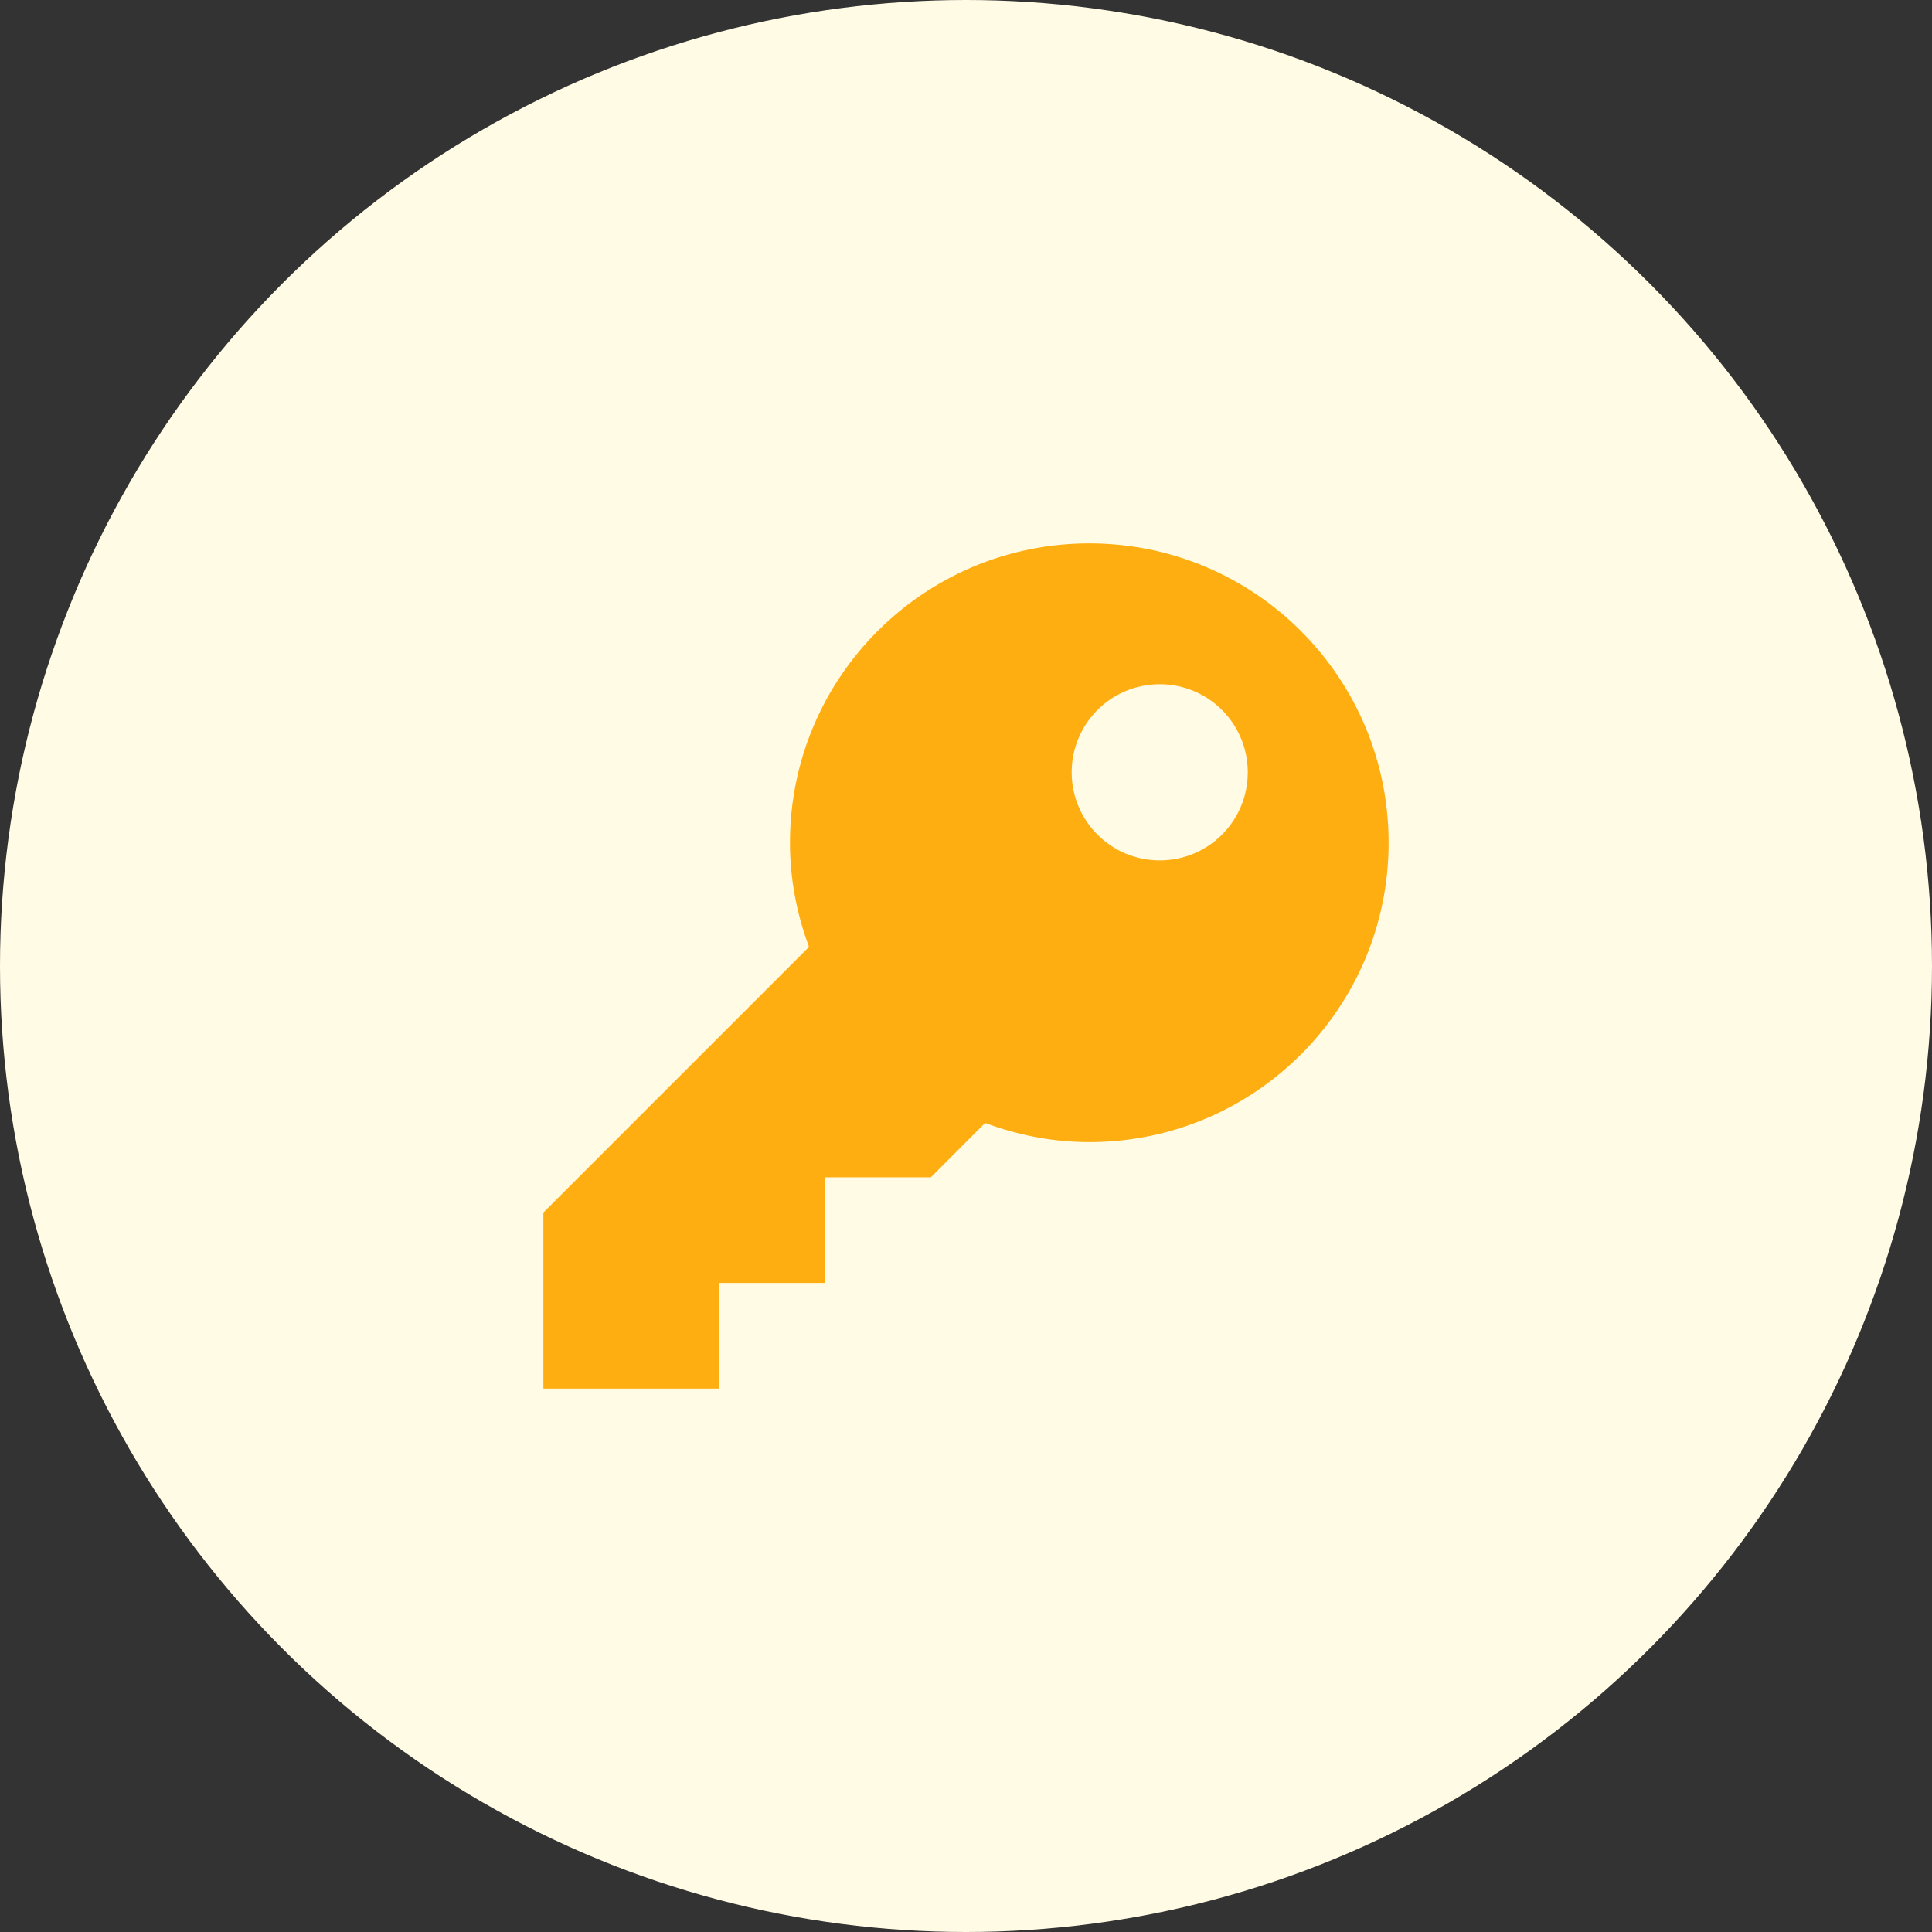
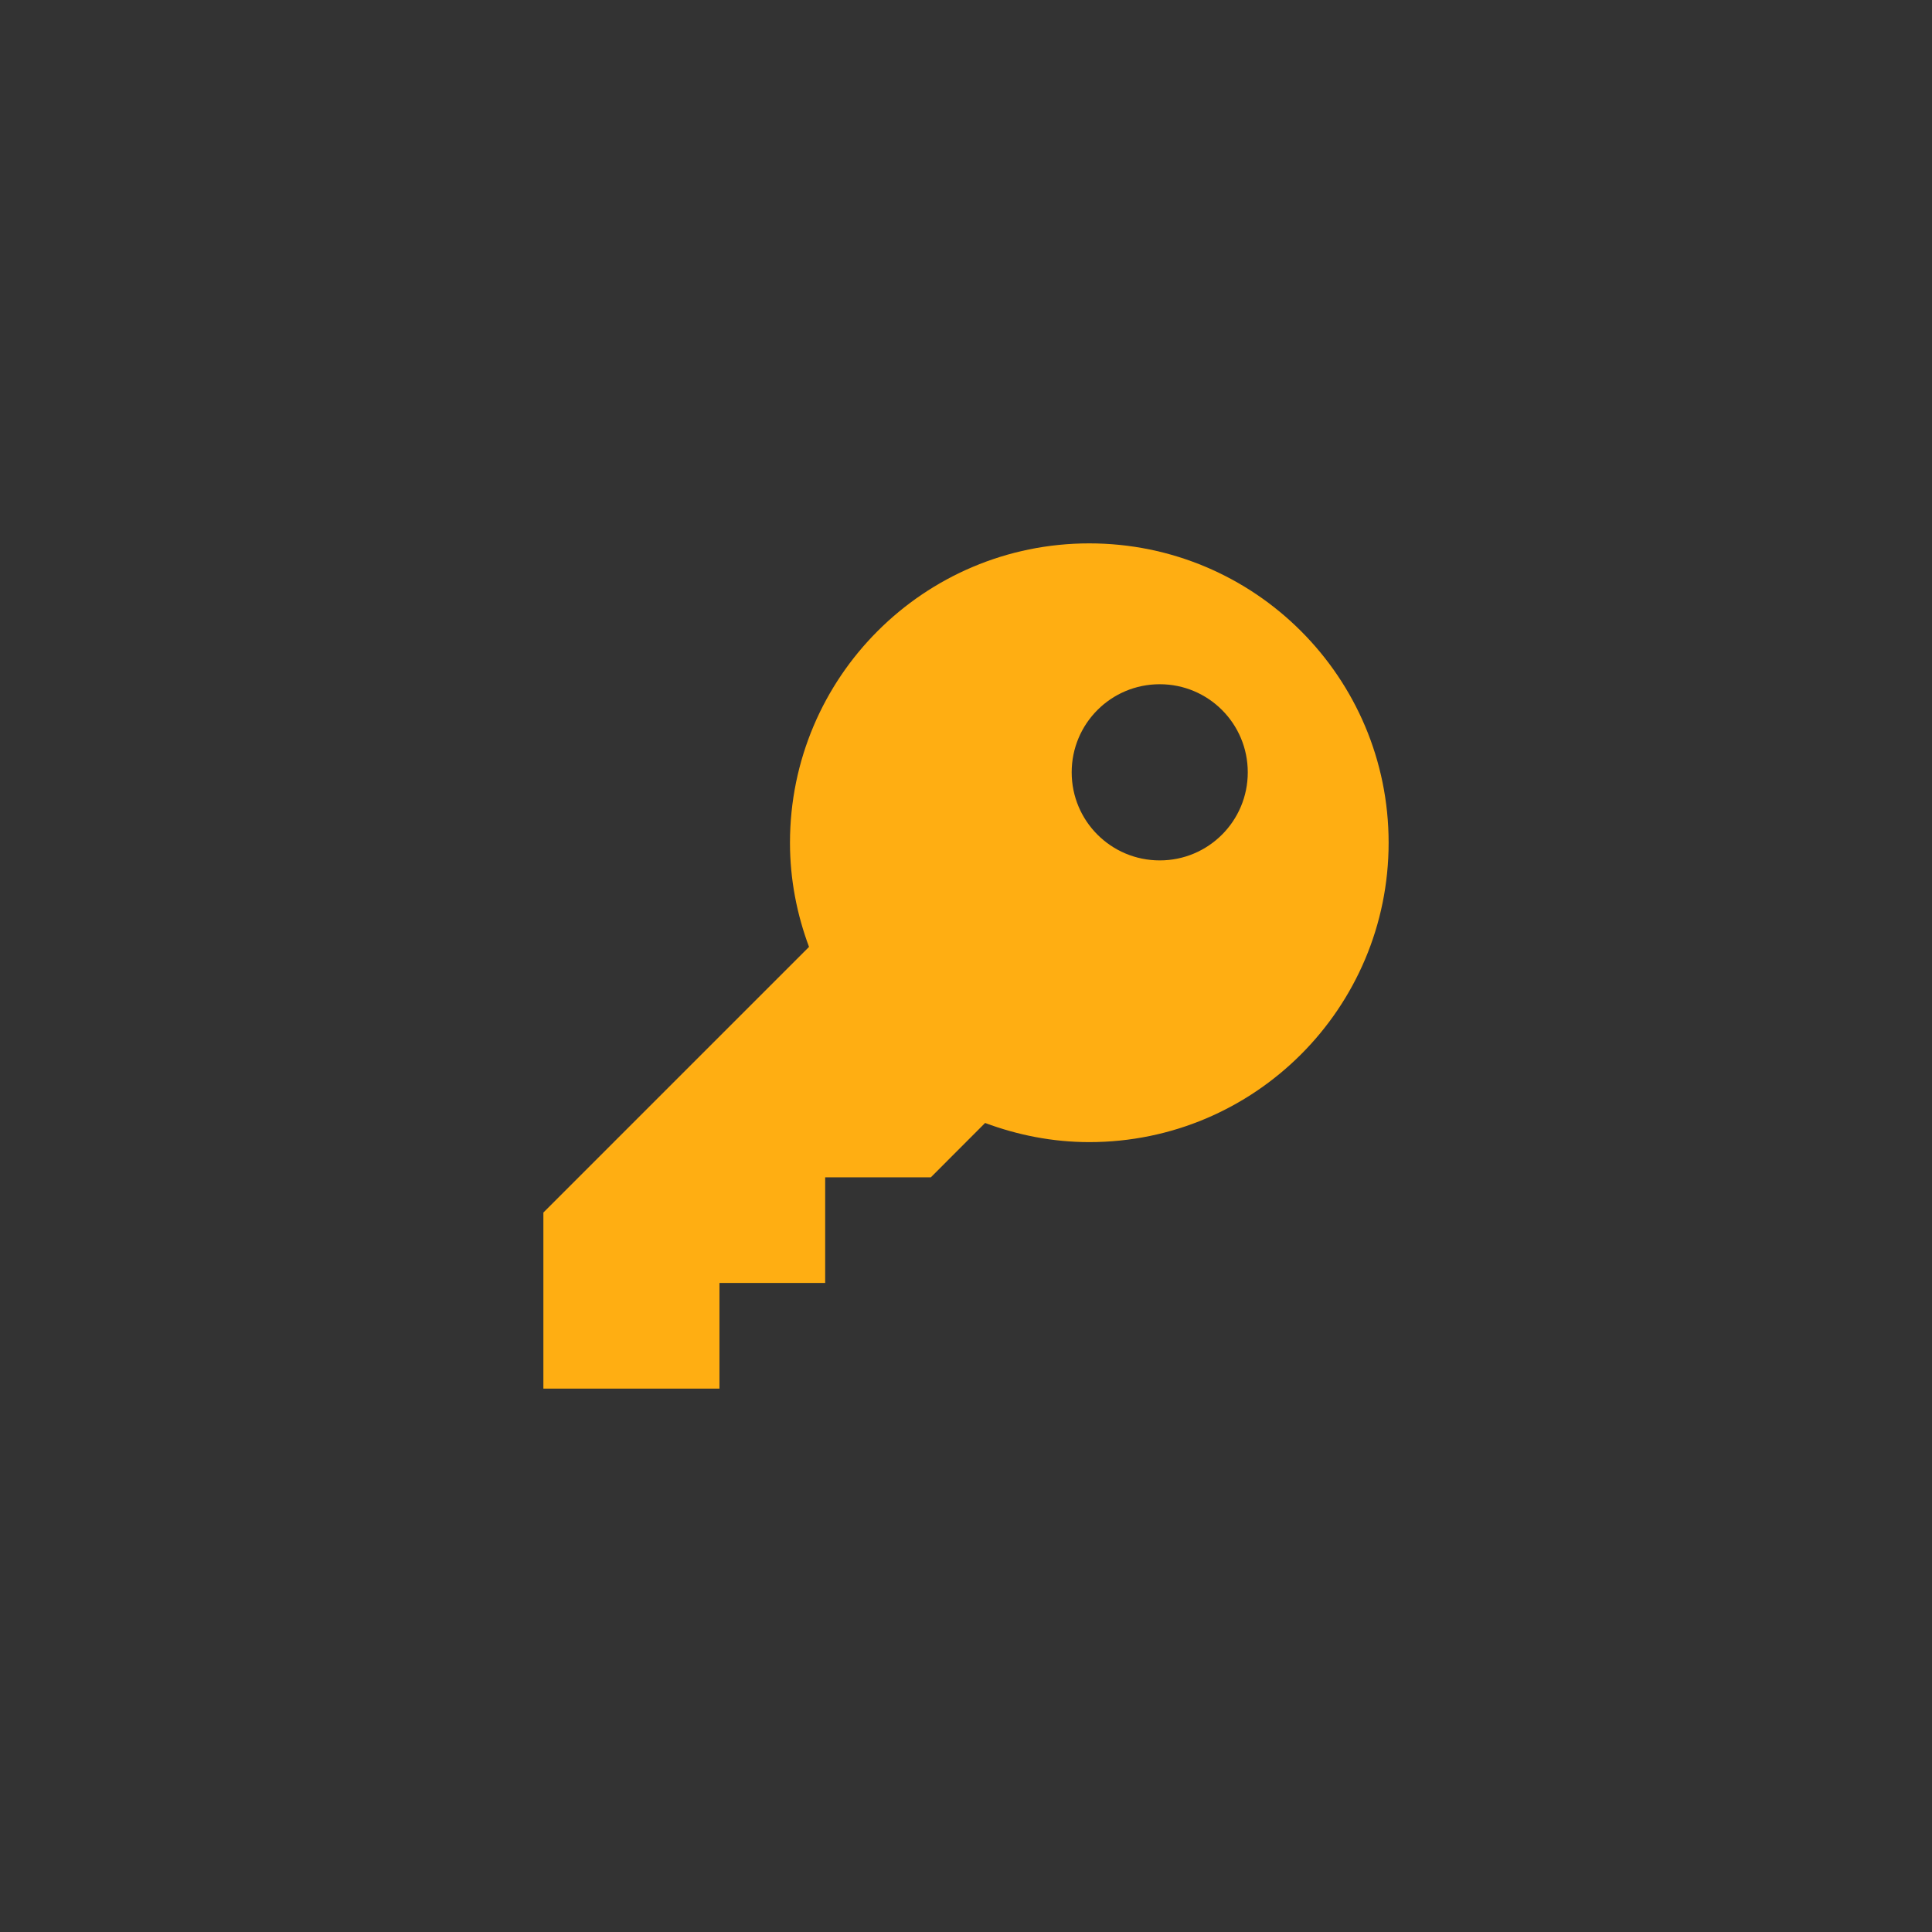
<svg xmlns="http://www.w3.org/2000/svg" width="64" height="64" viewBox="0 0 64 64" fill="none">
  <rect x="0" y="0" width="64" height="64" fill="#333333" stroke="none" />
-   <circle cx="32" cy="32" r="32" fill="#FFFBE5" />
  <path d="M36.083 18C30.608 18 26.169 22.439 26.169 27.917C26.169 29.134 26.399 30.292 26.8 31.367L18 40.167V46H23.833V42.5H27.335V39.001H30.835L32.633 37.2C33.711 37.601 34.867 37.834 36.083 37.834C41.561 37.834 46 33.395 46 27.917C46 22.439 41.561 18 36.083 18ZM38.419 22.666C40.032 22.666 41.334 23.971 41.334 25.584C41.334 27.197 40.032 28.502 38.419 28.502C36.803 28.502 35.501 27.197 35.501 25.584C35.501 23.971 36.803 22.666 38.419 22.666Z" fill="#FFAE12" />
</svg>